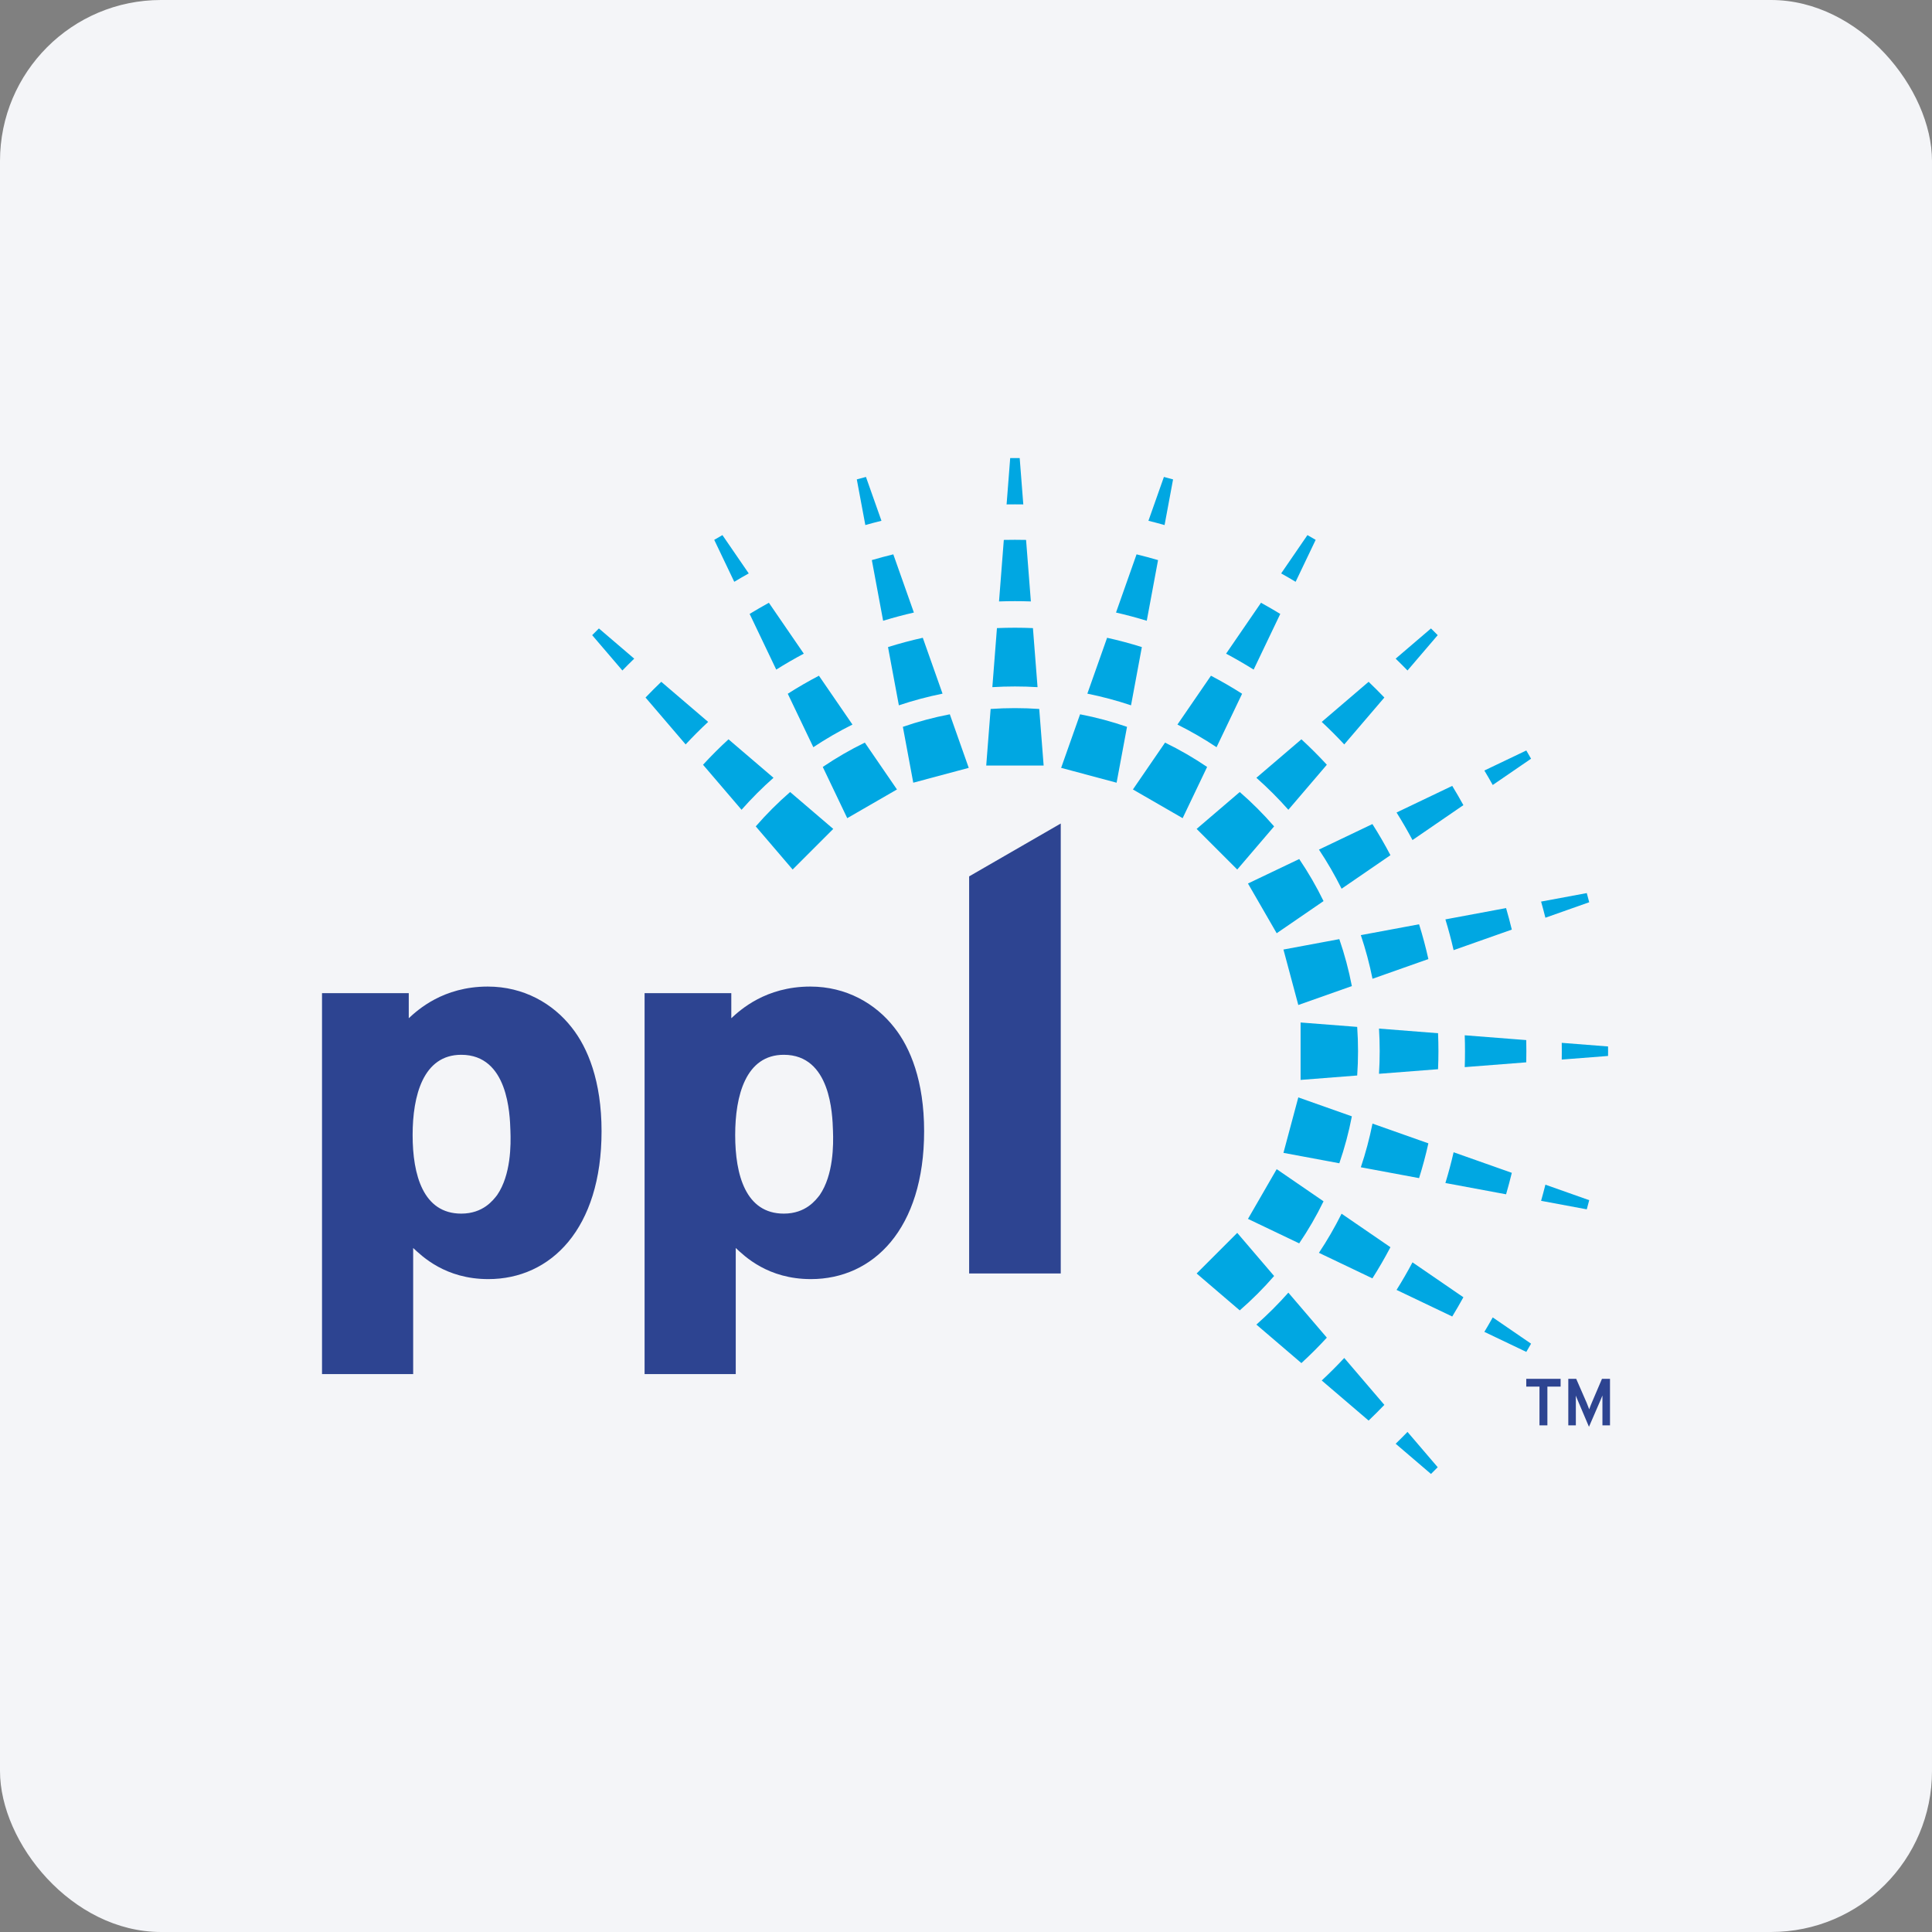
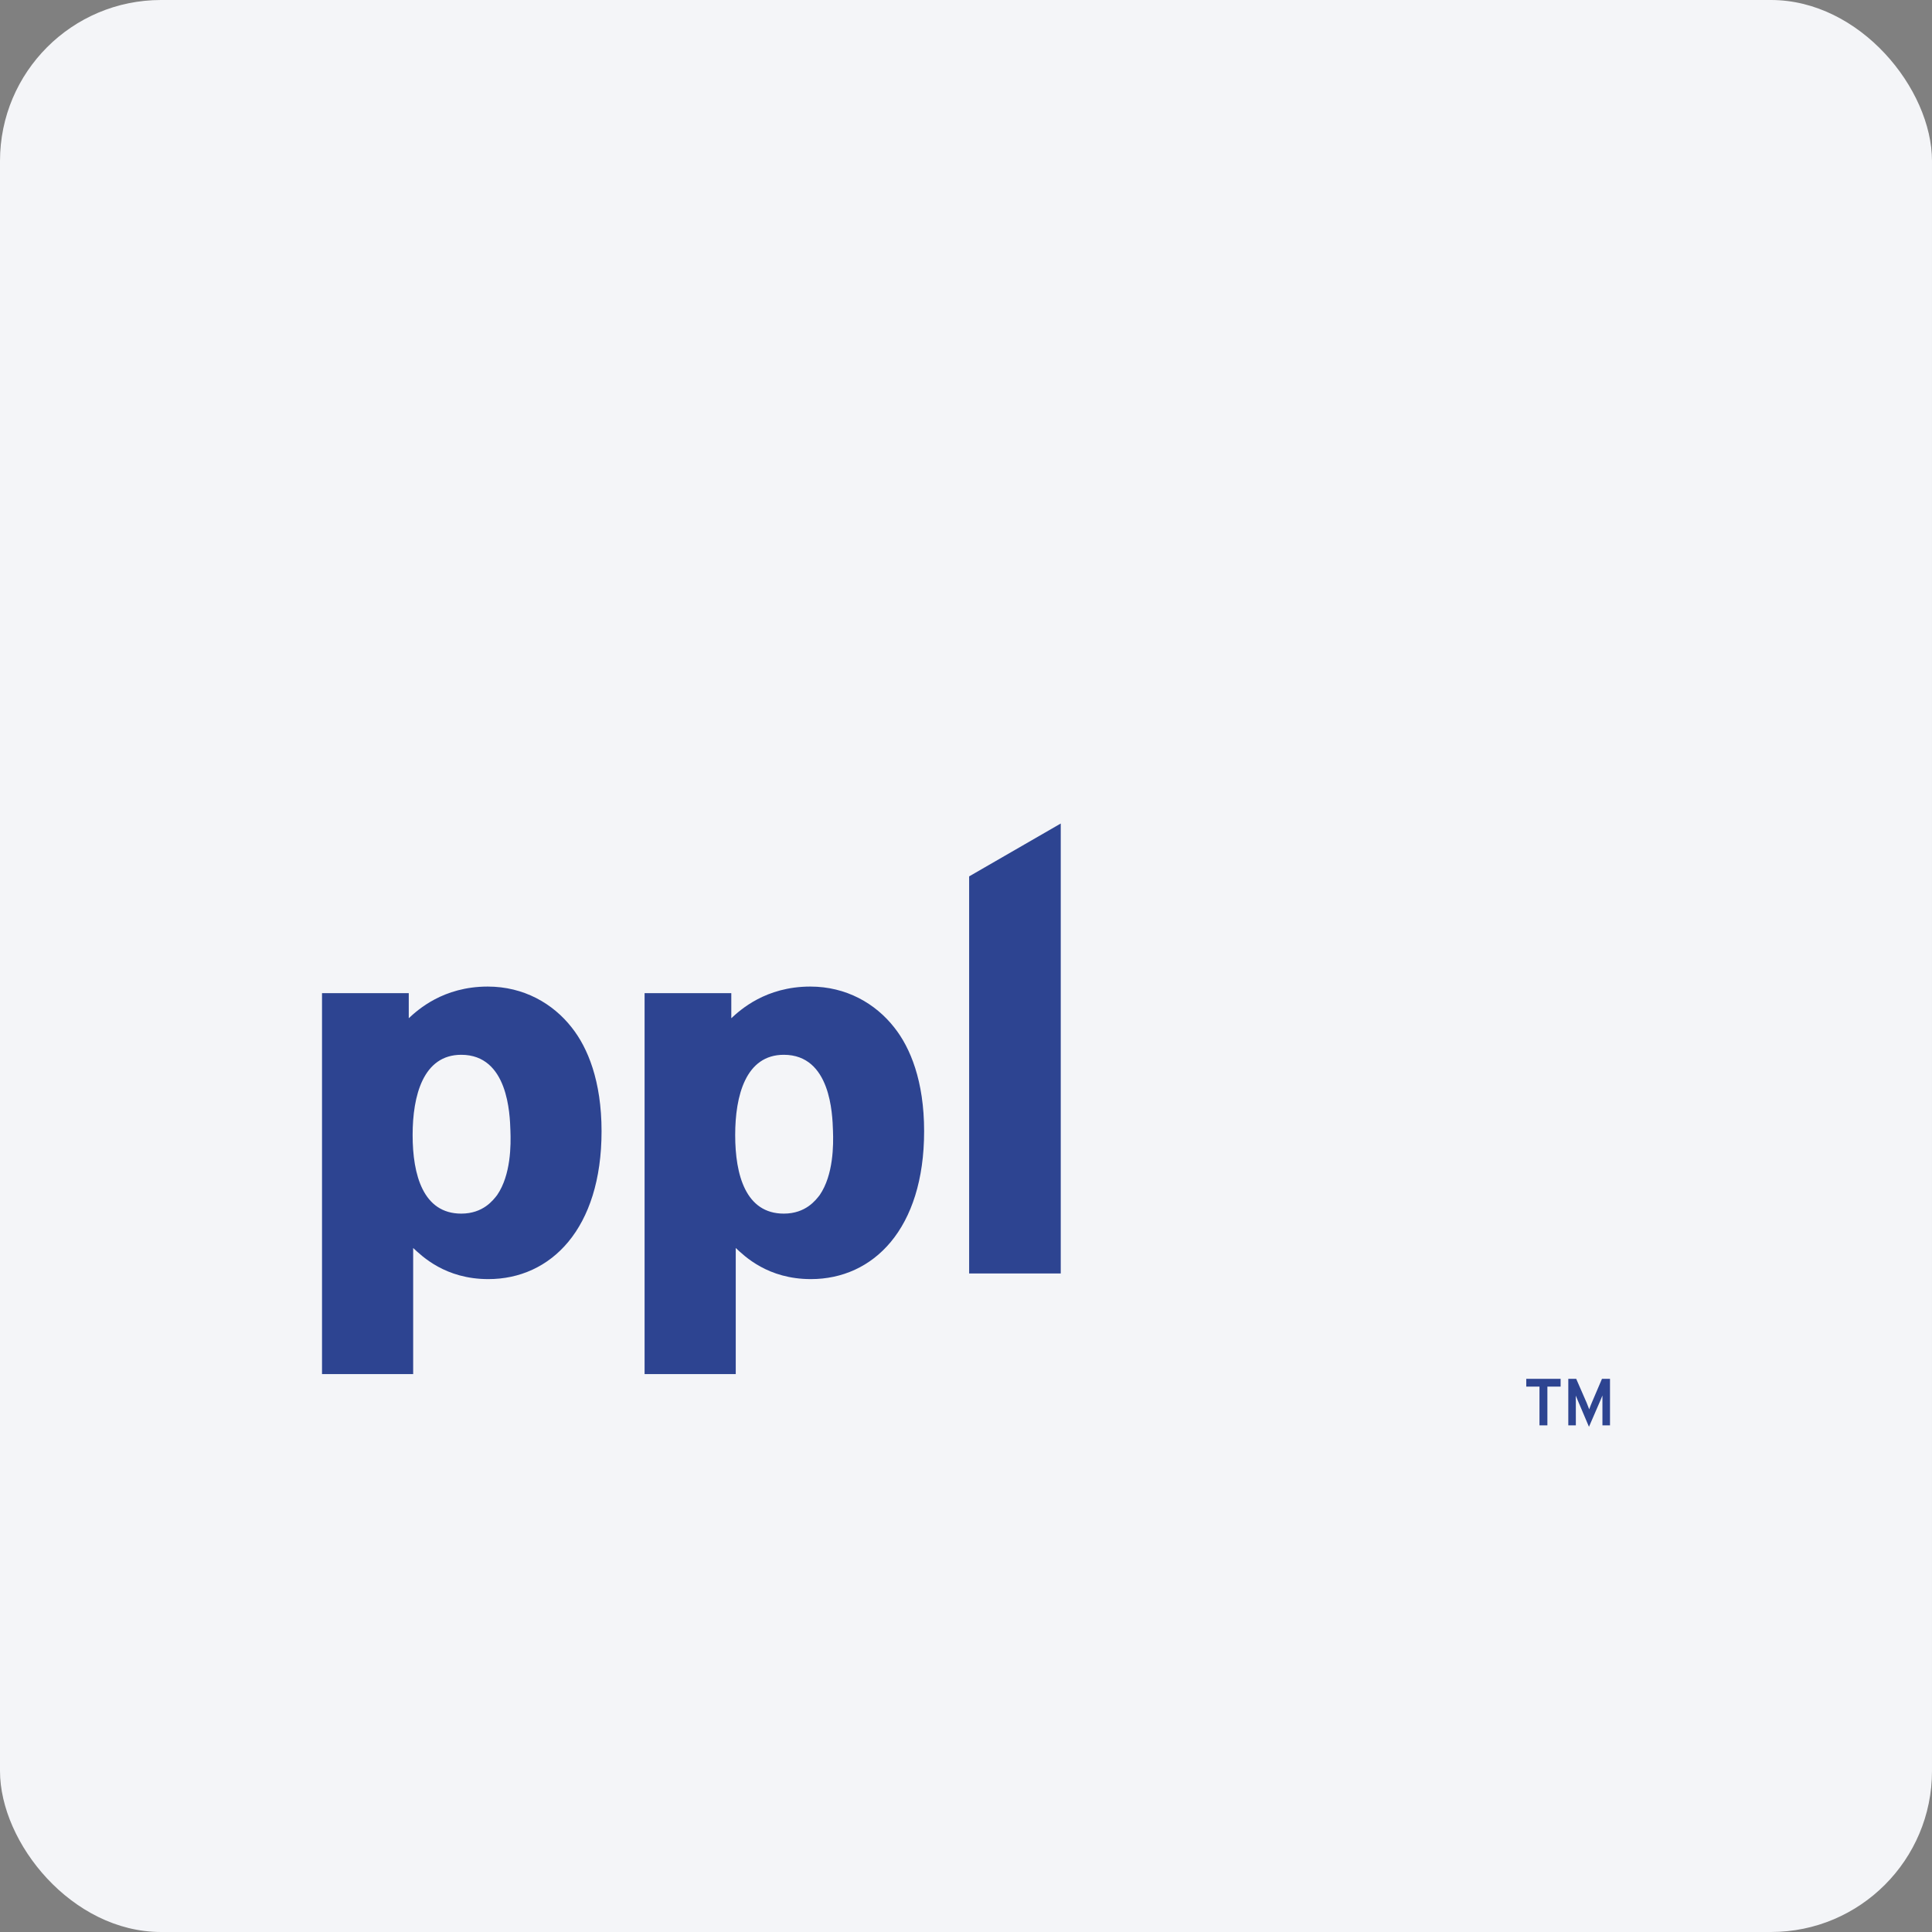
<svg xmlns="http://www.w3.org/2000/svg" width="96" height="96" viewBox="0 0 96 96" fill="none">
  <rect x="0" y="0" width="96" height="96" fill="#808080" stroke="none" />
  <rect width="96" height="96" rx="8" fill="#F4F5F8" />
-   <path d="M80 70.826V68.514H79.601L79.09 69.711C79.043 69.817 79.002 69.934 78.967 70.028C78.932 69.94 78.884 69.811 78.843 69.711L78.321 68.514H77.928V70.826H78.303V69.606C78.303 69.529 78.303 69.43 78.297 69.347C78.327 69.412 78.362 69.494 78.392 69.57L78.955 70.897L79.53 69.57C79.565 69.494 79.595 69.412 79.624 69.341C79.624 69.424 79.624 69.524 79.624 69.606V70.826H80ZM77.546 68.901V68.514H75.839V68.901H76.496V70.826H76.889V68.901H77.546Z" fill="#2D4491" />
+   <path d="M80 70.826V68.514H79.601L79.09 69.711C79.043 69.817 79.002 69.934 78.967 70.028C78.932 69.94 78.884 69.811 78.843 69.711L78.321 68.514H77.928V70.826H78.303C78.303 69.529 78.303 69.43 78.297 69.347C78.327 69.412 78.362 69.494 78.392 69.57L78.955 70.897L79.53 69.57C79.565 69.494 79.595 69.412 79.624 69.341C79.624 69.424 79.624 69.524 79.624 69.606V70.826H80ZM77.546 68.901V68.514H75.839V68.901H76.496V70.826H76.889V68.901H77.546Z" fill="#2D4491" />
  <path d="M36.338 49.348H32.029V68.277H36.559V62.012C36.997 62.419 38.151 63.558 40.292 63.558C43.394 63.558 45.919 61.063 45.919 56.209C45.919 53.714 45.233 52.059 44.437 51.056C43.503 49.863 42.049 49.022 40.265 49.022C38.041 49.022 36.778 50.188 36.338 50.595V49.348ZM41.39 56.181C41.417 56.887 41.417 58.378 40.731 59.381C40.539 59.626 40.044 60.304 38.947 60.304C37.052 60.304 36.531 58.378 36.531 56.399C36.531 54.446 37.052 52.412 38.947 52.412C41.28 52.412 41.362 55.368 41.39 56.181ZM20.311 49.348H16.001V68.277H20.53V62.012C20.97 62.419 22.123 63.558 24.264 63.558C27.366 63.558 29.891 61.063 29.891 56.209C29.891 53.714 29.205 52.059 28.409 51.056C27.476 49.863 26.021 49.022 24.236 49.022C22.014 49.022 20.751 50.188 20.311 50.595V49.348ZM25.362 56.181C25.39 56.887 25.39 58.378 24.703 59.381C24.511 59.626 24.017 60.304 22.919 60.304C21.025 60.304 20.503 58.378 20.503 56.399C20.503 54.446 21.025 52.412 22.919 52.412C25.252 52.412 25.335 55.368 25.362 56.181ZM48.156 43.547V63.279H52.708V40.92L48.156 43.547Z" fill="#2D4491" />
-   <path d="M64.665 67.731L62.429 65.818C62.99 65.322 63.521 64.792 64.018 64.231L65.93 66.467C65.527 66.906 65.105 67.328 64.665 67.731ZM68.006 70.588L65.676 68.596C66.061 68.236 66.435 67.863 66.795 67.477L68.788 69.807C68.533 70.073 68.272 70.334 68.006 70.588ZM71.105 73.24L69.35 71.739C69.549 71.546 69.745 71.35 69.938 71.151L71.439 72.906C71.328 73.018 71.217 73.129 71.105 73.24ZM64.556 61.782L62.011 60.566L63.438 58.095L65.766 59.692C65.412 60.42 65.007 61.118 64.556 61.782ZM68.194 63.521L65.537 62.252C65.952 61.629 66.327 60.98 66.662 60.308L69.09 61.973C68.812 62.503 68.513 63.019 68.194 63.521ZM72.161 65.416L69.394 64.095C69.674 63.649 69.938 63.192 70.186 62.725L72.715 64.46C72.537 64.783 72.352 65.102 72.161 65.416ZM75.841 67.175L73.757 66.18C73.9 65.943 74.038 65.703 74.173 65.461L76.078 66.767C76 66.904 75.921 67.04 75.841 67.175ZM66.55 57.802L63.774 57.285L64.512 54.529L67.173 55.47C67.02 56.268 66.81 57.047 66.55 57.802ZM70.513 58.54L67.619 58.001C67.856 57.296 68.049 56.572 68.199 55.831L70.975 56.812C70.845 57.398 70.691 57.974 70.513 58.54ZM74.836 59.344L71.821 58.783C71.974 58.281 72.111 57.772 72.229 57.255L75.121 58.277C75.034 58.635 74.939 58.992 74.836 59.344ZM78.846 60.091L76.576 59.668C76.651 59.402 76.722 59.135 76.79 58.866L78.967 59.636C78.928 59.788 78.888 59.939 78.846 60.091ZM67.438 53.441L64.626 53.66V50.807L67.438 51.026C67.466 51.425 67.48 51.827 67.48 52.233C67.48 52.639 67.466 53.042 67.438 53.441ZM71.456 53.128L68.522 53.356C68.545 52.985 68.556 52.611 68.556 52.233C68.556 51.856 68.545 51.482 68.522 51.11L71.456 51.34C71.468 51.636 71.475 51.934 71.475 52.233C71.475 52.533 71.468 52.832 71.456 53.128ZM75.838 52.787L72.782 53.025C72.791 52.762 72.795 52.498 72.795 52.233C72.795 51.969 72.791 51.705 72.782 51.443L75.838 51.681C75.842 51.864 75.844 52.048 75.844 52.233C75.844 52.418 75.842 52.602 75.838 52.787ZM79.903 52.47L77.602 52.649C77.604 52.511 77.605 52.373 77.605 52.233C77.605 52.095 77.604 51.956 77.602 51.818L79.903 51.998L79.905 52.233L79.903 52.47ZM67.173 48.998L64.512 49.938L63.774 47.182L66.55 46.665C66.81 47.42 67.02 48.199 67.173 48.998ZM70.975 47.655L68.199 48.635C68.05 47.895 67.856 47.171 67.619 46.466L70.513 45.927C70.691 46.493 70.845 47.07 70.975 47.655ZM75.121 46.191L72.229 47.212C72.111 46.696 71.975 46.186 71.821 45.684L74.836 45.122C74.939 45.476 75.034 45.831 75.121 46.191ZM78.967 44.832L76.79 45.601C76.722 45.332 76.651 45.064 76.576 44.799L78.846 44.377C78.888 44.527 78.928 44.68 78.967 44.832ZM65.766 44.775L63.438 46.372L62.011 43.901L64.557 42.685C65.007 43.35 65.412 44.048 65.766 44.775ZM69.09 42.494L66.663 44.16C66.327 43.487 65.952 42.837 65.538 42.216L68.194 40.947C68.513 41.448 68.813 41.965 69.09 42.494ZM72.715 40.007L70.186 41.742C69.938 41.276 69.674 40.819 69.394 40.373L72.161 39.05C72.352 39.364 72.537 39.684 72.715 40.007ZM76.078 37.7L74.173 39.006C74.039 38.764 73.9 38.525 73.757 38.287L75.841 37.291C75.921 37.427 76 37.563 76.078 37.7ZM63.31 41.063L61.478 43.206L59.46 41.188L61.603 39.355C62.211 39.883 62.782 40.455 63.31 41.063ZM65.93 38L64.018 40.237C63.521 39.675 62.99 39.145 62.429 38.648L64.666 36.736C65.105 37.139 65.527 37.561 65.93 38ZM68.788 34.66L66.795 36.99C66.435 36.604 66.062 36.23 65.676 35.871L68.006 33.878C68.272 34.133 68.533 34.394 68.788 34.66ZM71.439 31.561L69.938 33.316C69.745 33.117 69.549 32.921 69.35 32.728L71.105 31.227C71.217 31.338 71.328 31.449 71.439 31.561ZM59.981 38.109L58.765 40.654L56.294 39.228L57.891 36.9C58.618 37.254 59.316 37.659 59.981 38.109ZM61.719 34.472L60.45 37.128C59.828 36.714 59.179 36.339 58.506 36.003L60.172 33.576C60.701 33.854 61.218 34.152 61.719 34.472ZM63.616 30.505L62.293 33.272C61.847 32.993 61.39 32.728 60.924 32.48L62.659 29.951C62.982 30.129 63.301 30.314 63.616 30.505ZM65.375 26.825L64.379 28.909C64.141 28.766 63.901 28.628 63.66 28.493L64.966 26.589C65.103 26.667 65.239 26.745 65.375 26.825ZM56.001 36.116L55.483 38.892L52.727 38.154L53.668 35.493C54.467 35.646 55.246 35.856 56.001 36.116ZM56.738 32.153L56.2 35.047C55.495 34.81 54.77 34.617 54.03 34.467L55.011 31.691C55.596 31.821 56.172 31.975 56.738 32.153ZM57.543 27.831L56.982 30.845C56.48 30.692 55.97 30.555 55.454 30.437L56.475 27.545C56.835 27.633 57.19 27.727 57.543 27.831ZM58.289 23.821L57.867 26.09C57.601 26.015 57.334 25.944 57.065 25.877L57.834 23.699C57.986 23.738 58.138 23.779 58.289 23.821ZM39.261 39.355L41.404 41.188L39.386 43.206L37.553 41.063C38.082 40.455 38.652 39.883 39.261 39.355ZM36.199 36.736L38.435 38.648C37.873 39.144 37.343 39.675 36.847 40.237L34.933 38C35.337 37.561 35.759 37.139 36.199 36.736ZM32.858 33.878L35.188 35.871C34.802 36.23 34.429 36.604 34.069 36.99L32.076 34.66C32.331 34.394 32.591 34.133 32.858 33.878ZM29.759 31.227L31.514 32.728C31.315 32.921 31.119 33.117 30.926 33.316L29.425 31.561C29.535 31.449 29.647 31.338 29.759 31.227ZM42.973 36.9L44.57 39.228L42.099 40.654L40.883 38.109C41.547 37.659 42.245 37.254 42.973 36.9ZM40.692 33.576L42.358 36.003C41.685 36.339 41.036 36.714 40.414 37.128L39.144 34.472C39.646 34.152 40.162 33.853 40.692 33.576ZM38.205 29.951L39.94 32.48C39.473 32.728 39.017 32.992 38.571 33.272L37.249 30.505C37.563 30.314 37.882 30.129 38.205 29.951ZM35.897 26.589L37.204 28.493C36.962 28.628 36.722 28.766 36.485 28.909L35.49 26.825C35.625 26.745 35.761 26.667 35.897 26.589ZM47.196 35.493L48.136 38.154L45.38 38.892L44.863 36.116C45.618 35.856 46.398 35.646 47.196 35.493ZM45.853 31.691L46.834 34.467C46.093 34.617 45.37 34.81 44.664 35.047L44.125 32.153C44.692 31.975 45.268 31.821 45.853 31.691ZM44.388 27.545L45.41 30.437C44.894 30.555 44.384 30.692 43.882 30.845L43.321 27.831C43.674 27.727 44.03 27.633 44.388 27.545ZM43.029 23.699L43.799 25.877C43.53 25.944 43.263 26.015 42.998 26.09L42.574 23.821C42.726 23.779 42.877 23.738 43.029 23.699ZM51.639 35.228L51.858 38.039H49.005L49.224 35.228C49.623 35.2 50.026 35.186 50.432 35.186C50.838 35.186 51.24 35.2 51.639 35.228ZM51.326 31.21L51.555 34.144C51.183 34.121 50.809 34.11 50.432 34.11C50.054 34.11 49.68 34.121 49.309 34.144L49.538 31.21C49.834 31.198 50.132 31.191 50.432 31.191C50.731 31.191 51.03 31.198 51.326 31.21ZM50.985 26.828L51.223 29.885C50.961 29.876 50.697 29.871 50.432 29.871C50.167 29.871 49.903 29.876 49.641 29.885L49.879 26.828C50.063 26.824 50.247 26.822 50.432 26.822C50.617 26.822 50.801 26.824 50.985 26.828ZM50.668 22.762L50.847 25.064C50.709 25.062 50.571 25.061 50.432 25.061C50.293 25.061 50.154 25.062 50.017 25.064L50.196 22.762L50.432 22.762L50.668 22.762ZM61.602 65.112L59.46 63.279L61.478 61.261L63.31 63.404C62.782 64.013 62.211 64.583 61.602 65.112Z" fill="#00A7E2" />
</svg>